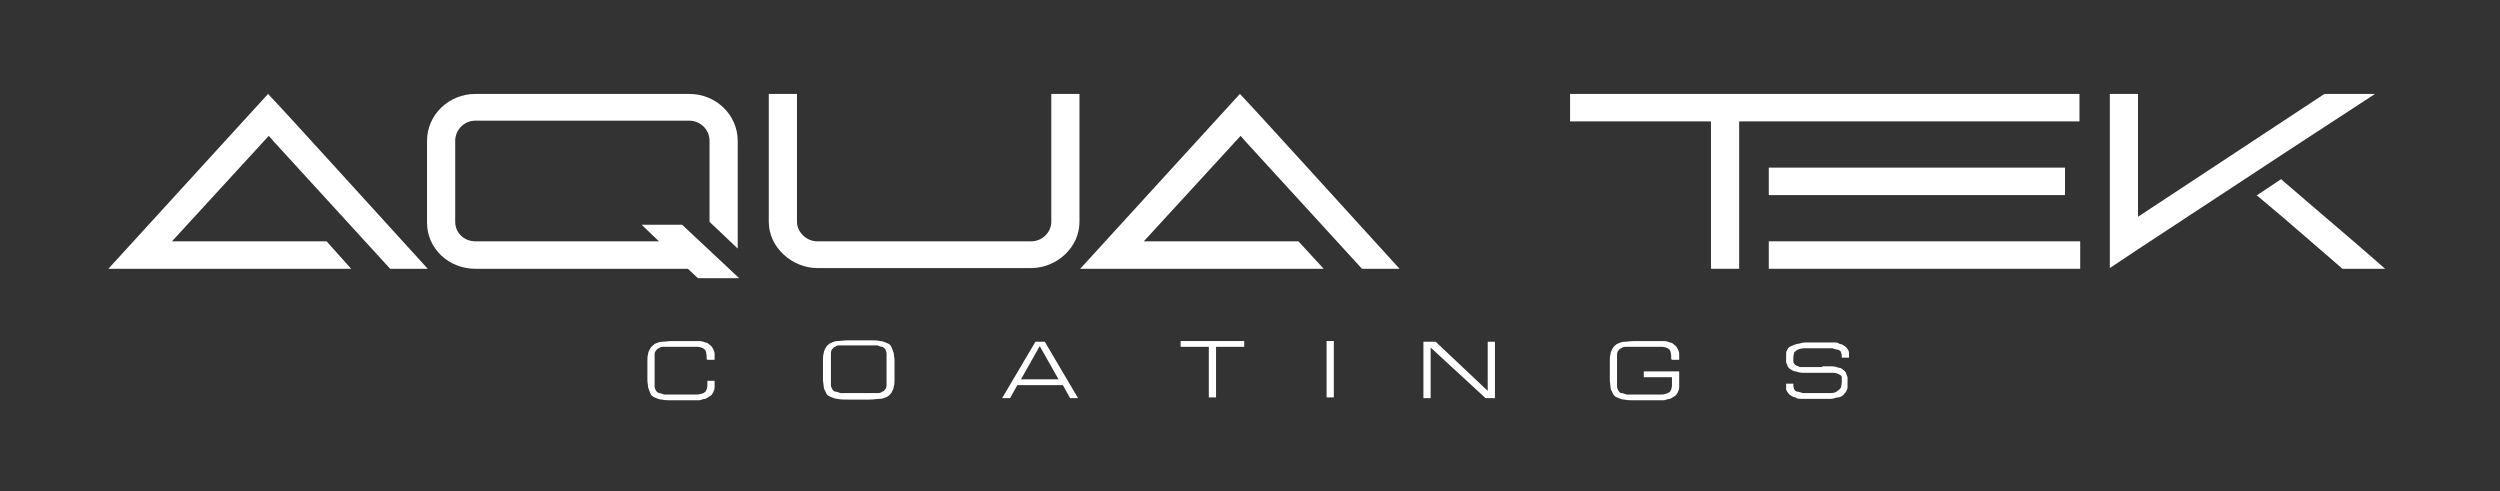
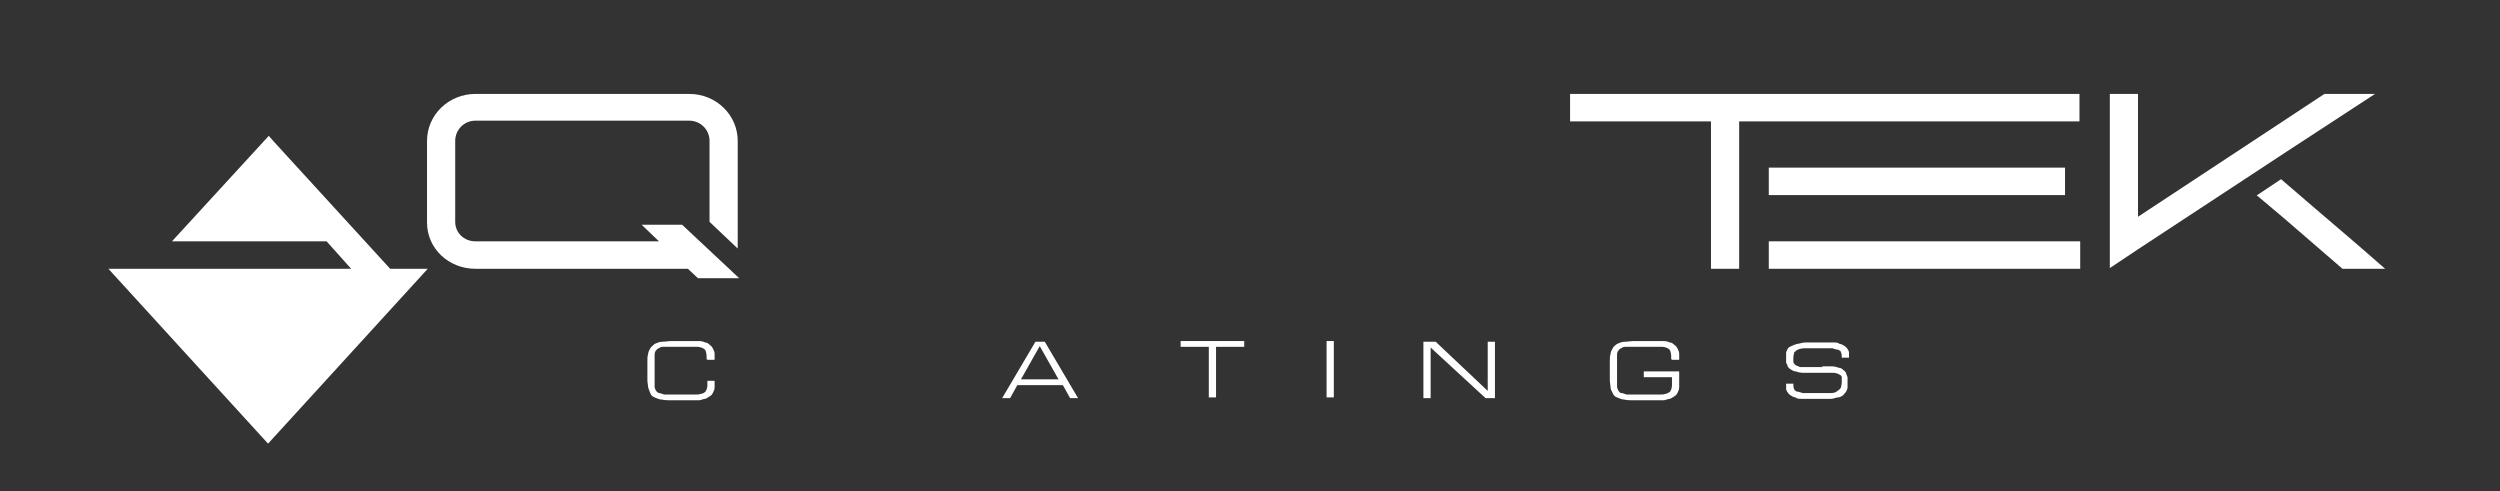
<svg xmlns="http://www.w3.org/2000/svg" id="Layer_1" viewBox="0 0 346 68">
  <rect x="0" y="0" width="346" height="68" fill="#333333" stroke="none" />
  <defs>
    <style>      .st0 {        fill: #fff;      }    </style>
  </defs>
  <path class="st0" d="M97.8,49.7c0-.4,0-.7-.1-1,0-.2-.2-.4-.4-.5-.2-.1-.5-.2-.8-.2-.3,0-.7,0-1.2,0h-2.3c-.4,0-.8,0-1.1,0-.3,0-.5,0-.7.2-.2,0-.3.2-.4.3-.1.1-.2.3-.2.6,0,.2,0,.5,0,.9,0,.4,0,.8,0,1.3s0,.9,0,1.3c0,.4,0,.6,0,.9,0,.2.1.4.2.6.1.1.3.3.4.3.2,0,.4.1.7.2.3,0,.7,0,1.1,0h2.3c.4,0,.7,0,1,0,.3,0,.5,0,.7-.1.2,0,.4-.1.5-.2.1,0,.2-.2.3-.4,0-.1.1-.3.1-.5,0-.2,0-.4,0-.7h1c0,.3,0,.6,0,.9,0,.3-.1.5-.2.7-.1.2-.2.4-.4.5-.2.1-.4.3-.7.4-.3,0-.6.2-.9.2-.4,0-.8,0-1.3,0h-2.3c-.6,0-1.1,0-1.5-.1-.4,0-.7-.2-1-.3-.3-.1-.5-.3-.6-.6-.1-.2-.2-.5-.3-.8,0-.3-.1-.6-.1-1,0-.4,0-.8,0-1.3s0-.9,0-1.3c0-.4,0-.7.1-1,0-.3.2-.6.3-.8.1-.2.4-.4.6-.6.3-.1.6-.3,1-.3.4,0,.9-.1,1.5-.1h2.3c.5,0,.9,0,1.3,0,.4,0,.7.1.9.2.3,0,.5.2.7.4.2.1.3.3.4.5.1.2.2.4.2.7,0,.2,0,.5,0,.8h-1ZM97.8,49.7" />
-   <path class="st0" d="M120.3,47.1c.6,0,1.1,0,1.5.1.4,0,.7.2,1,.3.3.1.5.3.6.6.1.2.2.5.3.8,0,.3.1.6.1,1,0,.4,0,.8,0,1.3s0,.9,0,1.3c0,.4,0,.7-.1,1,0,.3-.2.6-.3.8-.1.2-.3.4-.6.6-.3.1-.6.3-1,.3-.4,0-.9.1-1.5.1h-2.9c-.6,0-1.1,0-1.5-.1-.4,0-.7-.2-1-.3-.3-.1-.5-.3-.6-.6-.1-.2-.3-.5-.3-.8,0-.3-.1-.6-.1-1,0-.4,0-.8,0-1.3s0-.9,0-1.3c0-.4,0-.7.1-1,0-.3.2-.6.3-.8.1-.2.3-.4.6-.6.3-.1.6-.3,1-.3.4,0,.9-.1,1.5-.1h2.9ZM120.3,54.4c.4,0,.8,0,1.1,0,.3,0,.5,0,.7-.2.2,0,.3-.2.4-.3.1-.1.2-.3.2-.6,0-.2,0-.5,0-.9,0-.4,0-.8,0-1.3s0-.9,0-1.3c0-.4,0-.6,0-.9,0-.2-.1-.4-.2-.6-.1-.1-.3-.3-.4-.3-.2,0-.4-.1-.7-.2-.3,0-.7,0-1.1,0h-2.9c-.4,0-.8,0-1.1,0-.3,0-.5,0-.7.2-.2,0-.3.2-.4.3-.1.1-.2.3-.2.6,0,.2,0,.5,0,.9,0,.4,0,.8,0,1.3s0,.9,0,1.3c0,.4,0,.6,0,.9,0,.2.1.4.2.6.1.1.2.3.4.3.2,0,.4.1.7.2.3,0,.7,0,1.1,0h2.9ZM120.3,54.4" />
  <path class="st0" d="M147,53.3h-6.2l-1,1.8h-1.1l4.6-7.8h1.3l4.6,7.8h-1.1l-1-1.8ZM146.5,52.5l-2.6-4.6-2.6,4.6h5.2ZM146.5,52.5" />
  <path class="st0" d="M172.2,47.2v.8h-3.9v7h-1v-7h-3.9v-.8h8.8ZM172.2,47.2" />
  <rect class="st0" x="183.6" y="47.2" width="1" height="7.8" />
  <path class="st0" d="M198,55.1h-1v-7.8h1.7l7.2,6.8v-6.8h1v7.8h-1.3l-7.6-7v7ZM198,55.1" />
  <path class="st0" d="M231.3,49.7c0-.4,0-.7-.1-1,0-.2-.2-.4-.4-.5-.2-.1-.5-.2-.8-.2-.3,0-.7,0-1.2,0h-2.6c-.4,0-.8,0-1.1,0-.3,0-.5,0-.7.2-.2,0-.3.2-.4.3-.1.1-.2.3-.2.6,0,.2,0,.5,0,.9,0,.4,0,.8,0,1.3s0,.9,0,1.3c0,.4,0,.6,0,.9,0,.2.1.4.2.6.1.1.2.3.4.3.2,0,.4.1.7.2.3,0,.7,0,1.1,0h2.6c.4,0,.7,0,1,0,.3,0,.5,0,.7-.1.2,0,.3-.1.5-.2.1,0,.2-.2.3-.4,0-.1.1-.3.1-.5,0-.2,0-.4,0-.7v-.5h-3.9v-.8h4.9v1.3c0,.3,0,.6,0,.9,0,.3-.1.5-.2.7-.1.2-.2.4-.4.5-.2.1-.4.3-.7.4-.3,0-.6.2-.9.2-.4,0-.8,0-1.3,0h-2.6c-.6,0-1.1,0-1.5-.1-.4,0-.7-.2-1-.3-.3-.1-.5-.3-.6-.6-.1-.2-.3-.5-.3-.8,0-.3-.1-.6-.1-1,0-.4,0-.8,0-1.3s0-.9,0-1.3c0-.4,0-.7.1-1,0-.3.2-.6.3-.8.1-.2.3-.4.6-.6.3-.1.6-.3,1-.3.4,0,.9-.1,1.5-.1h2.6c.5,0,.9,0,1.3,0,.4,0,.7.1.9.2.3,0,.5.2.7.4.2.1.3.3.4.5.1.2.2.4.2.7,0,.2,0,.5,0,.8h-1ZM231.3,49.7" />
  <path class="st0" d="M252.1,50.7c.5,0,1,0,1.4,0,.4,0,.7.1,1,.2.3,0,.5.2.6.3.2.1.3.3.4.4,0,.2.1.3.2.6,0,.2,0,.4,0,.7s0,.5,0,.7c0,.2-.1.4-.2.6-.1.2-.3.3-.4.5-.2.1-.4.3-.7.3-.3,0-.6.2-1,.2-.4,0-.9,0-1.4,0h-1.3c-.5,0-.9,0-1.3,0-.4,0-.7,0-.9-.2-.3,0-.5-.2-.7-.3-.2-.1-.3-.3-.4-.4-.1-.2-.2-.3-.2-.5,0-.2,0-.4,0-.7h1c0,.3,0,.5.1.7,0,.2.2.3.4.4.2,0,.5.1.8.2.3,0,.7,0,1.2,0h1.3c.6,0,1,0,1.4,0,.4,0,.7-.1.9-.3.2-.1.4-.3.5-.5,0-.2.1-.4.1-.7s0-.5,0-.7c0-.2-.2-.3-.4-.4-.2-.1-.4-.2-.8-.2-.3,0-.8,0-1.3,0h-1.3c-.6,0-1.1,0-1.5,0-.4,0-.8-.1-1.1-.2-.3,0-.5-.2-.7-.3-.2-.1-.3-.3-.4-.4,0-.2-.1-.3-.2-.5,0-.2,0-.4,0-.6s0-.5,0-.7c0-.2.1-.4.2-.6.1-.2.3-.3.5-.4.2-.1.5-.2.8-.3.3,0,.7-.2,1.1-.2.4,0,1,0,1.6,0h1c.5,0,.9,0,1.3,0,.4,0,.7,0,.9.2.3,0,.5.2.7.3.2.1.3.3.4.4.1.2.2.3.2.5,0,.2,0,.4,0,.7h-1c0-.3,0-.5-.1-.7,0-.2-.2-.3-.4-.4-.2,0-.5-.1-.8-.2-.3,0-.7,0-1.2,0h-1c-.7,0-1.2,0-1.6,0-.4,0-.8.1-1,.2-.2.1-.4.3-.5.4,0,.2-.1.4-.1.7s0,.3,0,.5c0,.1,0,.2.1.3,0,.1.2.2.3.3.1,0,.3.1.5.2.2,0,.5,0,.8,0,.3,0,.7,0,1.1,0h1.3ZM252.1,50.7" />
-   <path class="st0" d="M15,37.2h33.6l-3.4-3.8h-21.4l13.4-14.6.7.8c3.2,3.5,15.9,17.4,16.1,17.6h5.2c-5.4-5.9-19.6-21.6-22.1-24.2l-22.1,24.2ZM15,37.2" />
+   <path class="st0" d="M15,37.2h33.6l-3.4-3.8h-21.4l13.4-14.6.7.8c3.2,3.5,15.9,17.4,16.1,17.6h5.2l-22.1,24.2ZM15,37.2" />
  <path class="st0" d="M59.1,30.8c0,3.6,3,6.4,6.7,6.4h29.4l1.4,1.3h5.7l-7.9-7.4h-5.6l2.4,2.3h-25.4c-1.6,0-2.8-1.2-2.8-2.7v-11.2c0-1.5,1.2-2.8,2.8-2.8h29.6c1.5,0,2.8,1.2,2.8,2.8v11.2l3.9,3.7v-14.9c0-3.6-3-6.5-6.7-6.5h-29.6c-3.7,0-6.7,2.9-6.7,6.5v11.2ZM59.1,30.8" />
-   <path class="st0" d="M106.4,13v17.7c0,3.6,3.3,6.4,6.7,6.4h29.6c3.5,0,6.7-2.8,6.7-6.4V13h-3.9v17.7c0,1.4-1.2,2.7-2.8,2.7h-29.6c-1.5,0-2.8-1.3-2.8-2.7V13h-3.9ZM106.4,13" />
-   <path class="st0" d="M149.6,37.2h33.6l-3.5-3.8h-21.4l13.4-14.6.7.8c3.2,3.5,15.9,17.4,16.1,17.6h5.2c-5.4-5.9-19.6-21.6-22.1-24.2l-22.1,24.2ZM149.6,37.2" />
  <path class="st0" d="M217.3,16.8h19.5v20.4h3.9v-20.4h47.1v-3.8h-70.5v3.8ZM244.8,37.2h43.1v-3.8h-43.1v3.8ZM285.8,27v-3.8h-41v3.8h41ZM285.8,27" />
  <path class="st0" d="M292,37.1l3.9-2.6c5.8-3.8,14-9.2,20.7-13.6l12.1-7.9h-7c0,0-25.8,17-25.8,17V13h-3.9v24.1ZM312.3,27c.6.5,1.2,1,1.9,1.6,1.1.9,2.6,2.2,4.1,3.5l5.9,5.1h5.9c-4.3-3.8-7.1-6.1-14.4-12.4l-3.3,2.2h0ZM312.3,27" />
</svg>